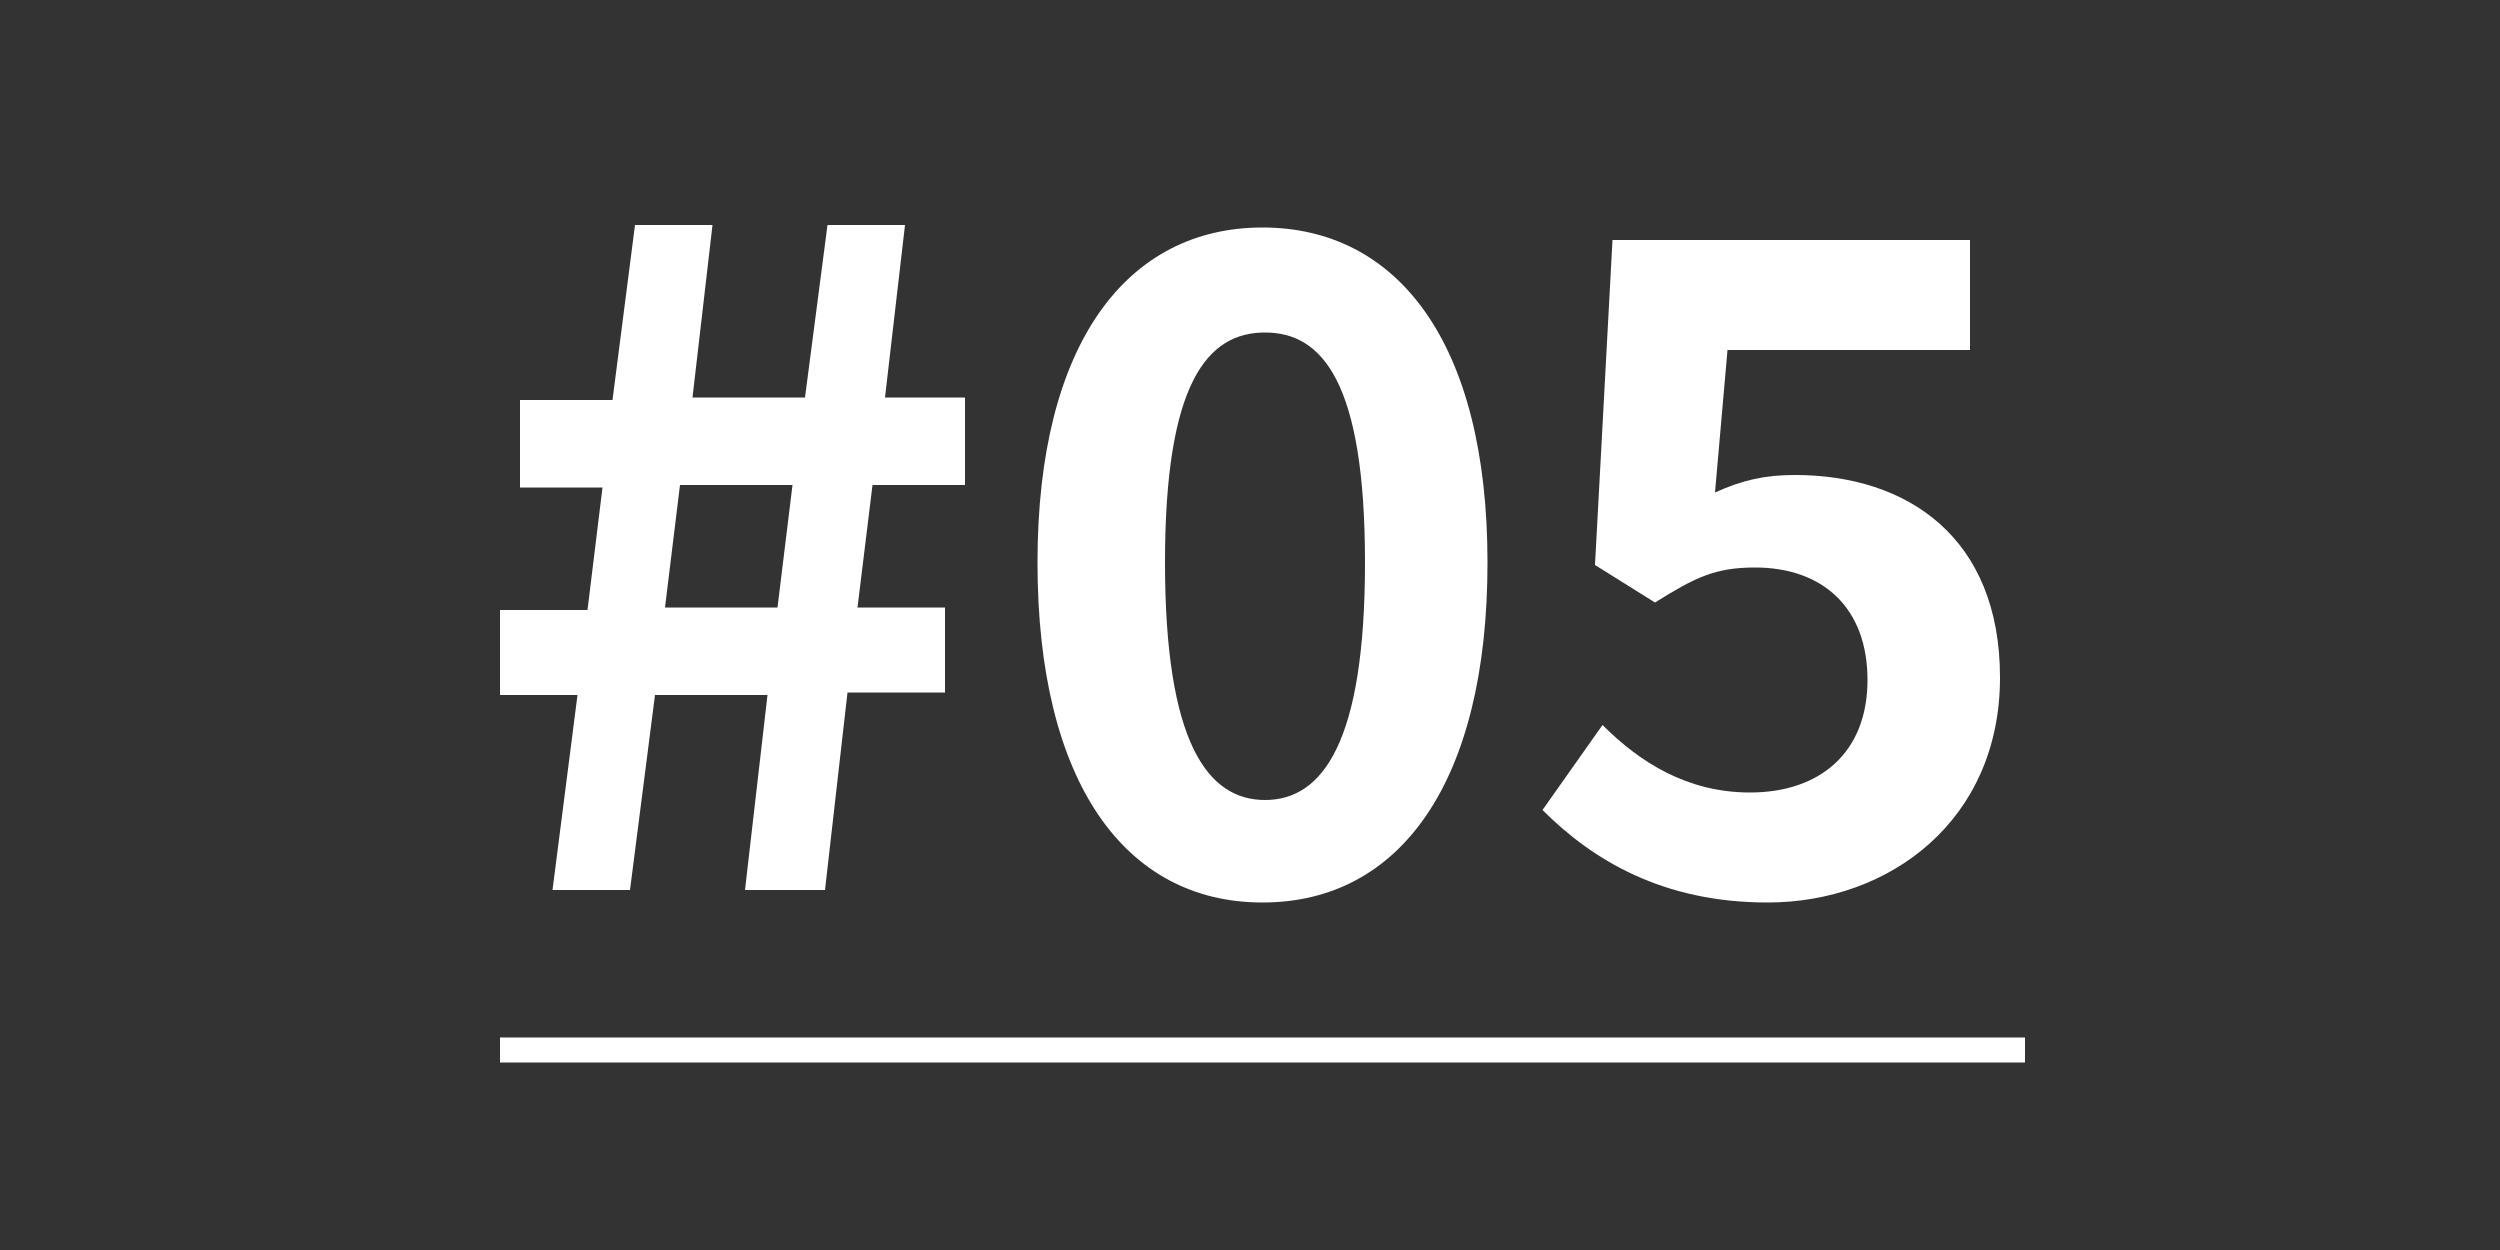
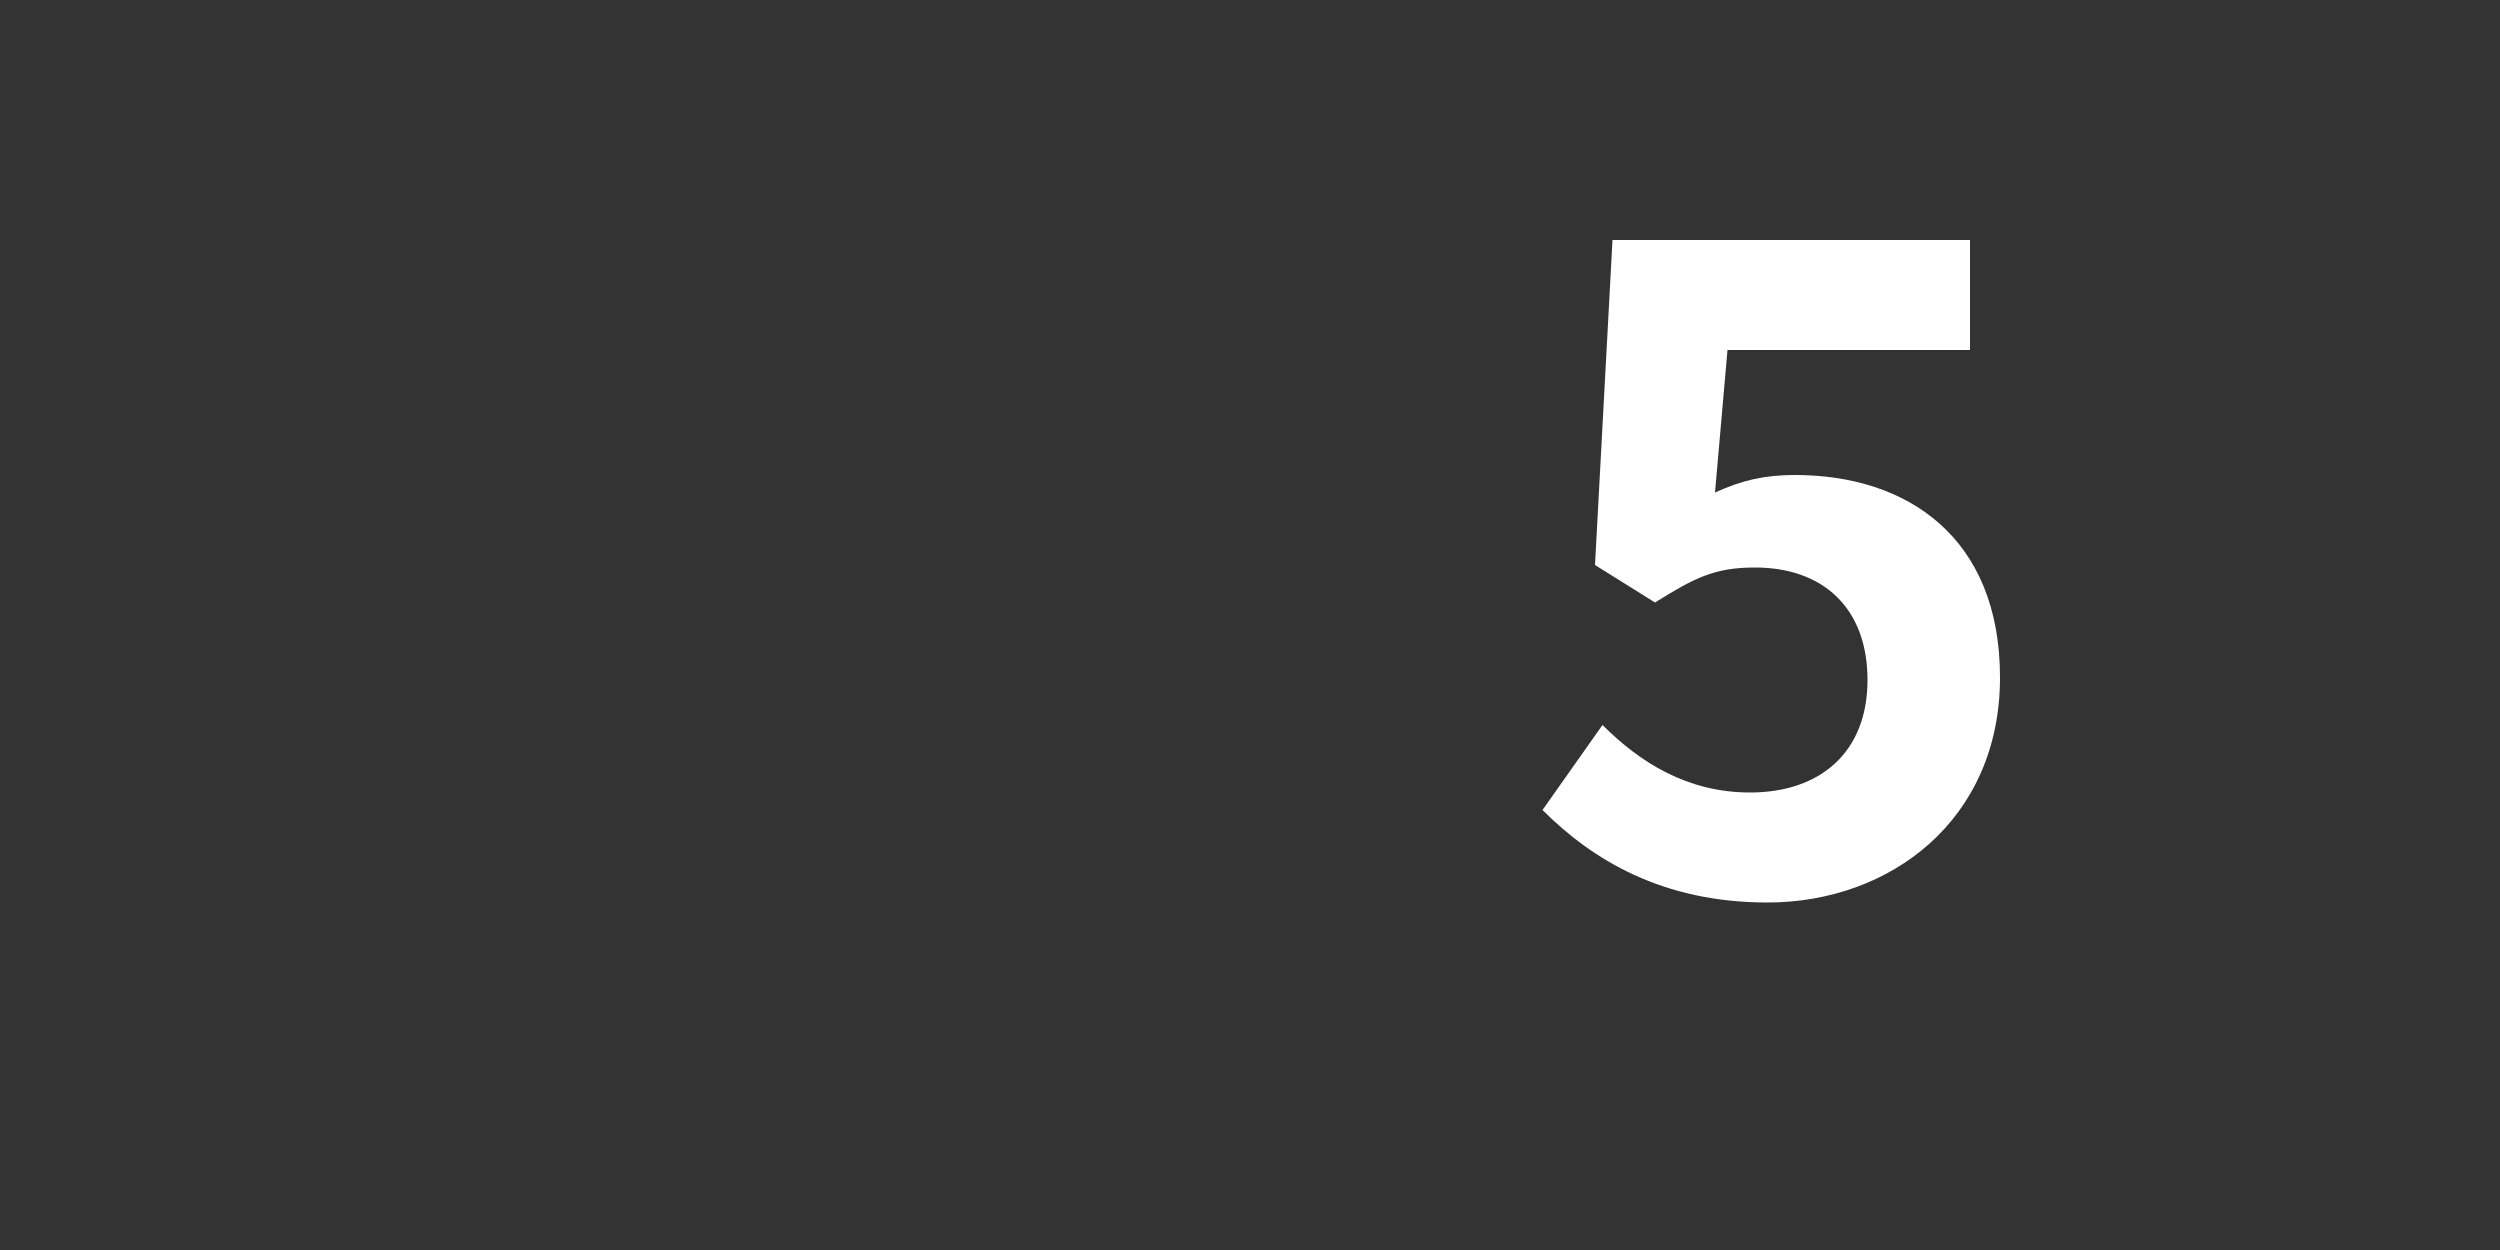
<svg xmlns="http://www.w3.org/2000/svg" version="1.1" id="レイヤー_1" x="0px" y="0px" viewBox="0 0 100 50" style="enable-background:new 0 0 100 50;" xml:space="preserve">
  <rect x="0" y="0" width="100" height="50" fill="#333333" stroke="none" />
  <style type="text/css">
	.st0{fill:#FFFFFF;}
	.st1{fill:none;stroke:#FFFFFF;stroke-miterlimit:10;}
</style>
  <g>
-     <path class="st0" d="M23.1,27.8H20v-3.4h3.5l0.6-4.9h-3.3v-3.5h3.7L25.4,9h3.1l-0.8,6.9h4.5L33.1,9h3.1l-0.8,6.9h3.2v3.5h-3.7   l-0.6,4.9h3.5v3.4h-3.9L33,35.6h-3.2l0.9-7.8h-4.5l-1,7.8h-3.1L23.1,27.8z M31.1,24.3l0.6-4.9h-4.5l-0.6,4.9H31.1z" />
-     <path class="st0" d="M41.5,22.5c0-8.8,3.6-13.4,9-13.4s9,4.6,9,13.4c0,8.8-3.5,13.6-9,13.6S41.5,31.3,41.5,22.5z M54.6,22.5   c0-7.2-1.7-9.2-4-9.2s-4,2-4,9.2c0,7.2,1.7,9.5,4,9.5S54.6,29.7,54.6,22.5z" />
-     <path class="st0" d="M61.7,32.4l2.4-3.4c1.5,1.5,3.4,2.7,5.9,2.7c2.8,0,4.7-1.6,4.7-4.5c0-2.9-1.8-4.5-4.5-4.5   c-1.6,0-2.4,0.4-4,1.4l-2.4-1.5l0.7-13h14.3V14h-9.7l-0.5,5.7c1.1-0.5,2-0.7,3.2-0.7c4.5,0,8.2,2.5,8.2,8.1c0,5.7-4.4,9-9.3,9   C66.5,36.1,63.7,34.4,61.7,32.4z" />
+     <path class="st0" d="M61.7,32.4l2.4-3.4c1.5,1.5,3.4,2.7,5.9,2.7c2.8,0,4.7-1.6,4.7-4.5c0-2.9-1.8-4.5-4.5-4.5   c-1.6,0-2.4,0.4-4,1.4l-2.4-1.5l0.7-13h14.3V14h-9.7l-0.5,5.7c1.1-0.5,2-0.7,3.2-0.7c4.5,0,8.2,2.5,8.2,8.1c0,5.7-4.4,9-9.3,9   C66.5,36.1,63.7,34.4,61.7,32.4" />
  </g>
-   <line class="st1" x1="20" y1="42" x2="81" y2="42" />
</svg>